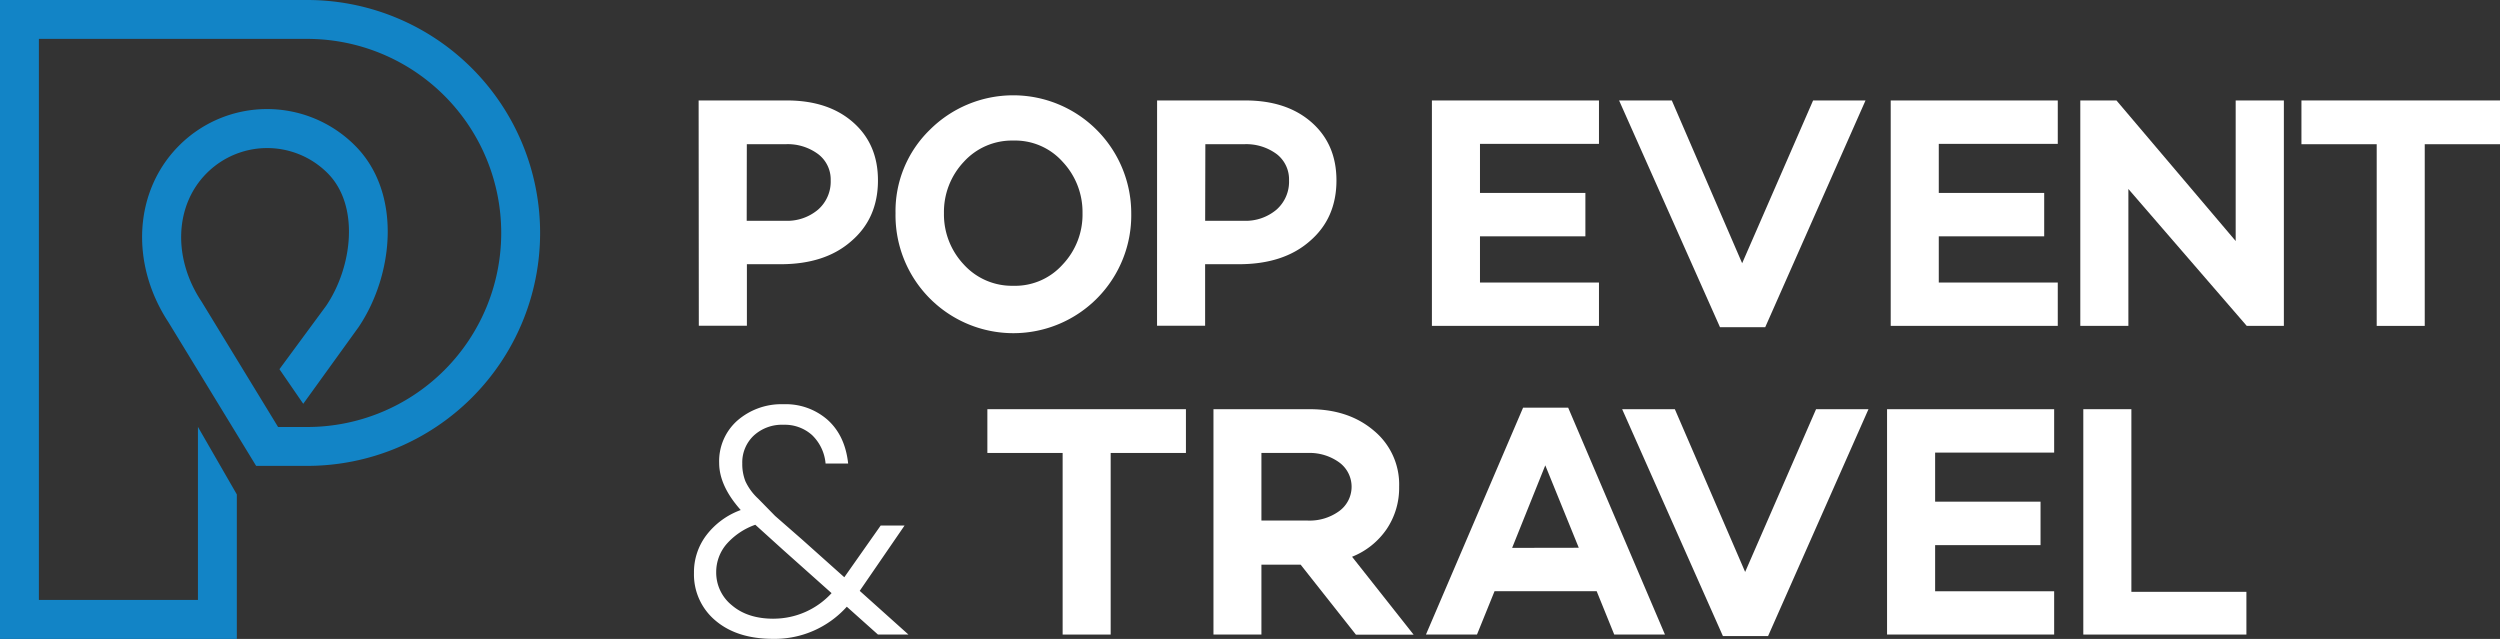
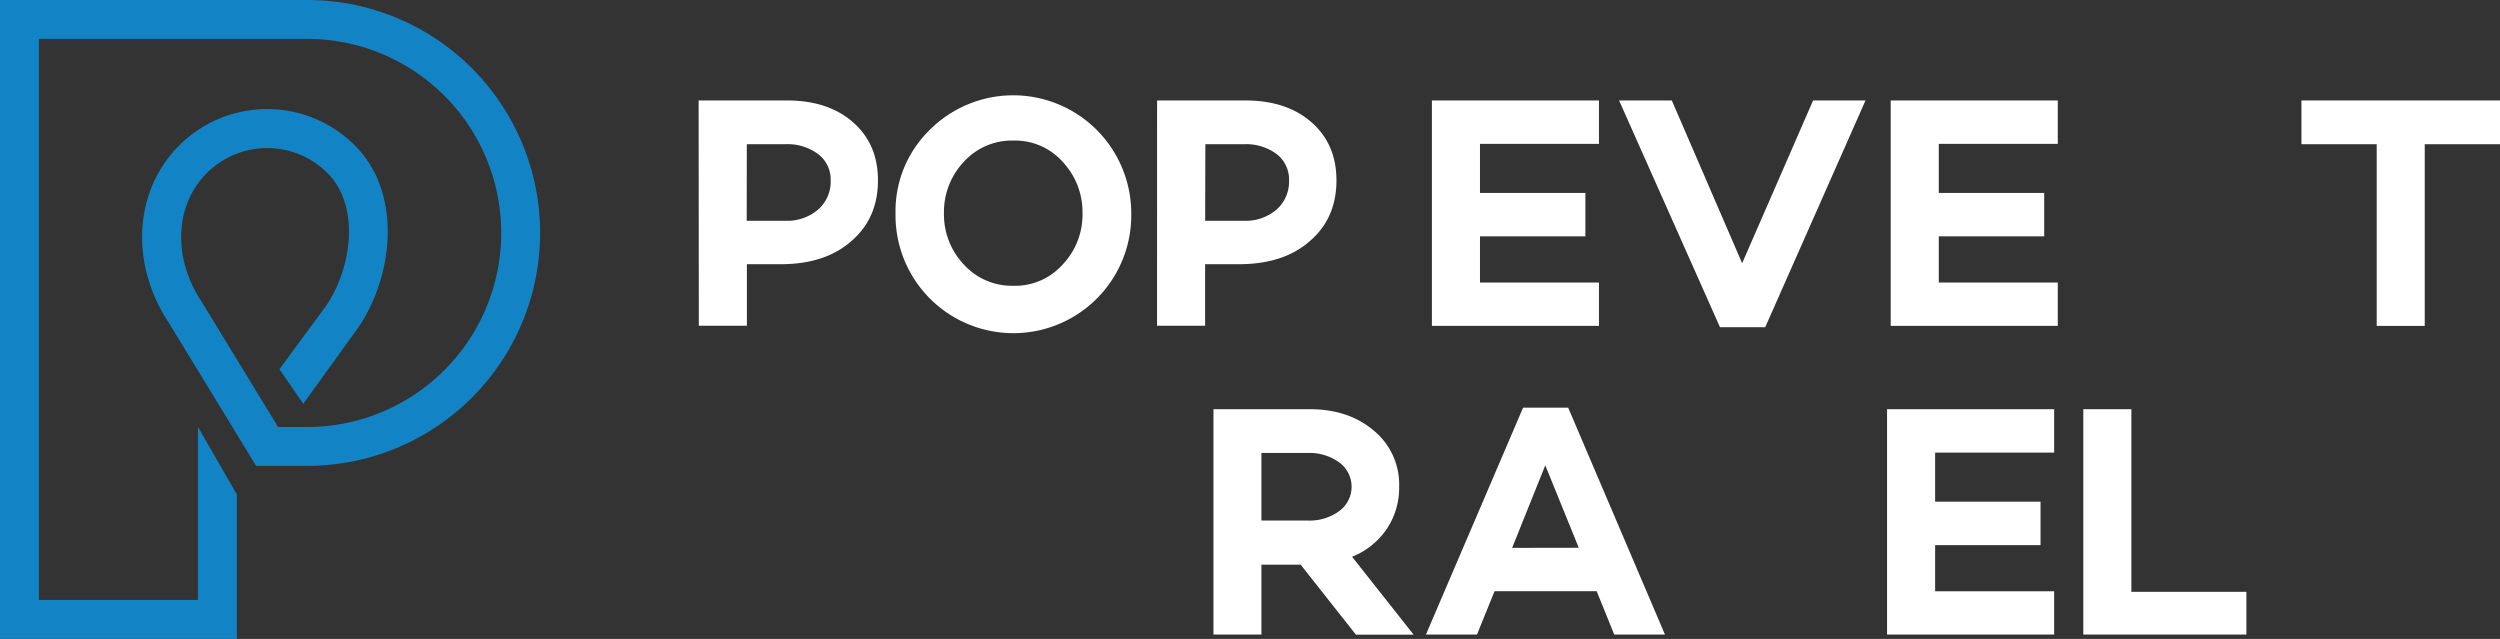
<svg xmlns="http://www.w3.org/2000/svg" viewBox="0 0 650.06 166.13">
  <rect x="0" y="0" width="650.06" height="166.13" fill="#333333" stroke="none" />
  <defs>
    <style>.cls-1{fill:#1284c6;}.cls-2{fill:#fff;}</style>
  </defs>
  <title>Asset 1</title>
  <g id="Layer_2" data-name="Layer 2">
    <g id="Layer_1-2" data-name="Layer 1">
      <path class="cls-1" d="M79.87,0H0V166.13H61.58V128.56L51.47,111h0v45H10.11V10.11H79.87a50.46,50.46,0,0,1,0,100.92H72.31L52.44,78.47l-.1-.15C44.86,67,45.45,53.3,53.78,45a22.19,22.19,0,0,1,31.38,0c8.48,8.48,6.42,24.52-.35,34.51L72.66,96l6.19,9L93.28,85c9.14-13.62,11.28-34.94-1-47.18a32.3,32.3,0,0,0-45.68,0c-11.75,11.74-12.88,30.64-2.78,46l22.78,37.32H79.87A60.57,60.57,0,0,0,79.87,0Z" />
      <path class="cls-2" d="M181.66,26.12h22.93q10.77,0,17.24,5.69t6.46,15.09q0,9.91-7,15.86Q214.5,68.7,203,68.7h-8.79v16h-12.5Zm12.5,31.29h10a12.44,12.44,0,0,0,8.53-2.88A9.67,9.67,0,0,0,216,46.9a8.28,8.28,0,0,0-3.24-6.81,13.27,13.27,0,0,0-8.57-2.59h-10Z" />
      <path class="cls-2" d="M241.74,33.79a30.69,30.69,0,0,1,52.41,21.64,30.65,30.65,0,1,1-61.29,0A29.46,29.46,0,0,1,241.74,33.79Zm21.72,40.52a16.57,16.57,0,0,0,12.85-5.52,18.86,18.86,0,0,0,5.17-13.36,19.07,19.07,0,0,0-5.17-13.36,16.57,16.57,0,0,0-12.85-5.52,16.89,16.89,0,0,0-12.84,5.52,19,19,0,0,0-5.17,13.36,19,19,0,0,0,5.17,13.36A16.89,16.89,0,0,0,263.46,74.31Z" />
      <path class="cls-2" d="M300.87,26.12H323.8q10.77,0,17.24,5.69t6.47,15.09q0,9.91-7,15.86-6.81,5.94-18.36,5.94h-8.79v16h-12.5Zm12.5,31.29h10a12.44,12.44,0,0,0,8.53-2.88,9.67,9.67,0,0,0,3.28-7.63A8.3,8.3,0,0,0,332,40.09a13.32,13.32,0,0,0-8.58-2.59h-10Z" />
      <path class="cls-2" d="M384.83,37.41V50.17h27.41V61.46H384.83v12h30.94V84.74H372.33V26.12h43.44V37.41Z" />
      <path class="cls-2" d="M485.08,26.12,459,85.08H447.24L421,26.12h13.71L453,68.45l18.45-42.33Z" />
      <path class="cls-2" d="M504.13,37.41V50.17h27.41V61.46H504.13v12h30.94V84.74H491.63V26.12h43.44V37.41Z" />
-       <path class="cls-2" d="M593.86,26.12V84.74h-9.65l-30.78-35.6v35.6h-12.5V26.12h9.4l31,36.55V26.12Z" />
      <path class="cls-2" d="M650.06,37.5H630.49V84.74H618V37.5H598.43V26.12h51.63Z" />
-       <path class="cls-2" d="M228.29,165l-8.1-7.24a25.22,25.22,0,0,1-19.13,8.36q-9.41,0-15-4.74A15.61,15.61,0,0,1,180.45,149a15.9,15.9,0,0,1,3.28-9.91,19.7,19.7,0,0,1,8.88-6.47Q187,126.32,187,120.36a14.09,14.09,0,0,1,4.66-10.94,17.42,17.42,0,0,1,12.07-4.31,16.47,16.47,0,0,1,11.5,4.09q4.53,4.1,5.31,11.33h-5.87a11.64,11.64,0,0,0-3.53-7.41,10.59,10.59,0,0,0-7.41-2.67,10.81,10.81,0,0,0-7.72,2.8,9.56,9.56,0,0,0-3,7.28,12.16,12.16,0,0,0,.82,4.62,14.34,14.34,0,0,0,3.32,4.52l4.39,4.48,7,6.12,11,9.83L229,136.65h6.21L223.9,153.12l-.35.52L236.22,165Zm-27.15-4.13a20.45,20.45,0,0,0,15.09-6.64L203.64,143l-7.24-6.55a17.85,17.85,0,0,0-7.46,5,11.16,11.16,0,0,0-2.71,7.37,10.91,10.91,0,0,0,4.14,8.62C193.12,159.76,196.72,160.88,201.14,160.88Z" />
-       <path class="cls-2" d="M308.37,117.78H288.8V165H276.31V117.78H256.74V106.4h51.63Z" />
      <path class="cls-2" d="M338.2,146.83H328V165H315.53V106.4h25q10.17,0,16.73,5.6a18.13,18.13,0,0,1,6.55,14.57,19.13,19.13,0,0,1-3.24,11,19.71,19.71,0,0,1-9,7.2l16,20.25h-15ZM328,135.36h12.07a13.08,13.08,0,0,0,8.15-2.46,7.83,7.83,0,0,0,0-12.67,13.14,13.14,0,0,0-8.15-2.45H328Z" />
      <path class="cls-2" d="M415.17,153.72H388.62L384.05,165H370.78l25.26-59h11.72l25.17,59H419.74Zm-4.65-11.29L401.81,121l-8.62,21.46Z" />
-       <path class="cls-2" d="M485.85,106.4l-26.11,59H448l-26.2-59h13.7l18.28,42.32,18.44-42.32Z" />
      <path class="cls-2" d="M503.18,117.69v12.76h27.41v11.29H503.18v12h30.95V165H490.68V106.4h43.45v11.29Z" />
      <path class="cls-2" d="M584.12,153.89V165H541.71V106.4h12.5v47.49Z" />
    </g>
  </g>
</svg>